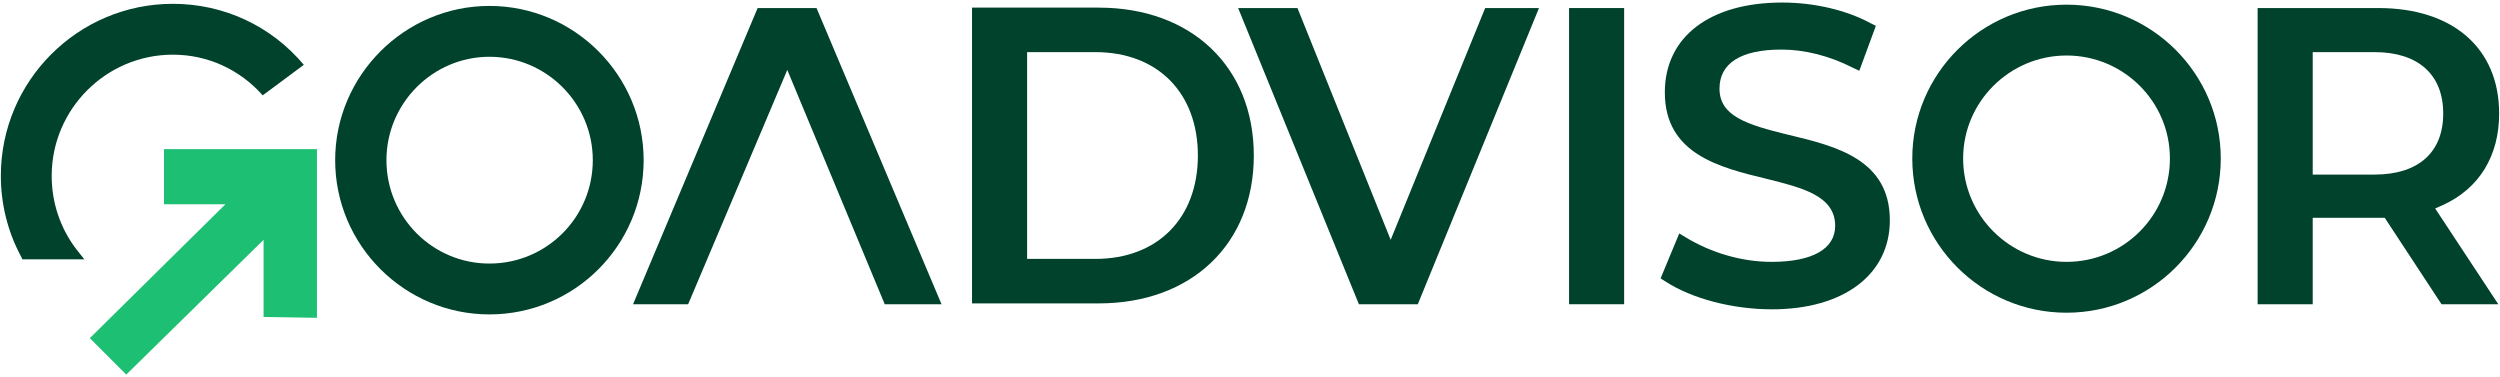
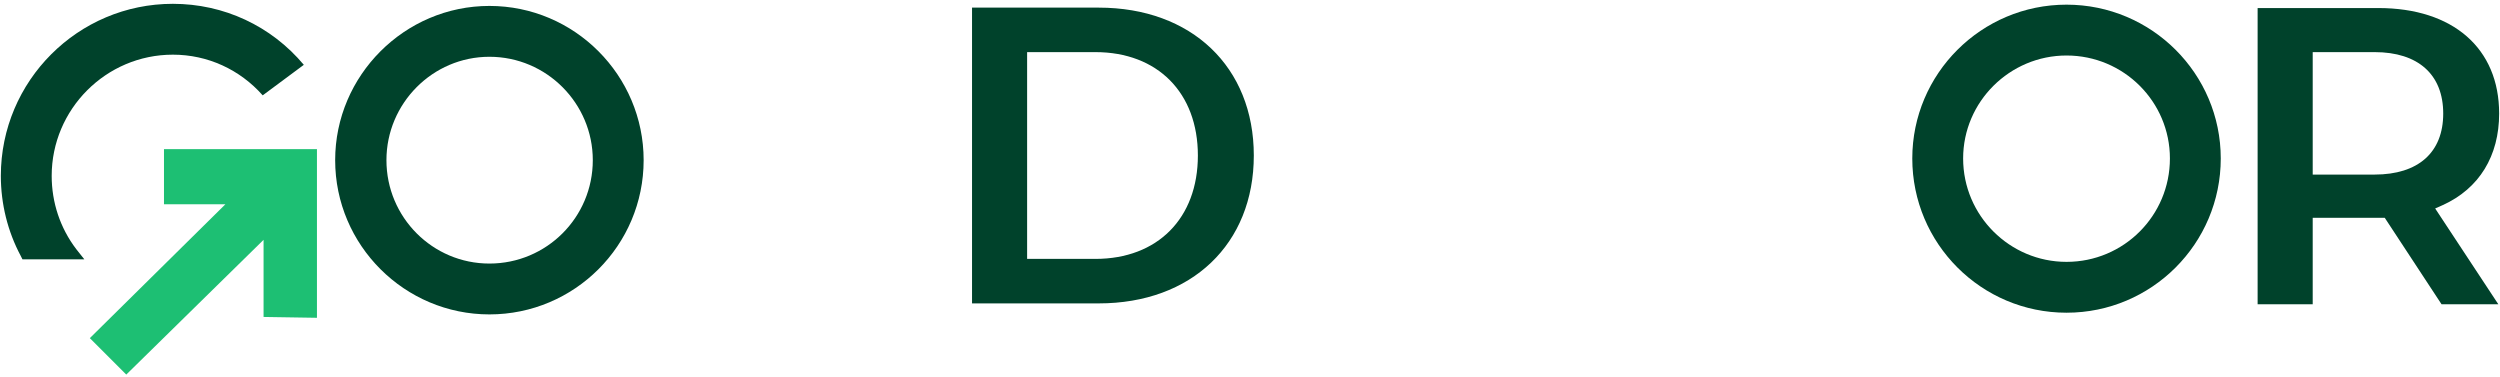
<svg xmlns="http://www.w3.org/2000/svg" version="1.2" viewBox="0 0 590 89" width="590" height="89">
  <style>.a{fill:#00422b}.b{fill:#1dbf73}</style>
  <path fill-rule="evenodd" class="a" d="m295.9 36.7c0 20.9-14.7 34.9-36.6 34.9h-29.9v-69.8h29.9c21.9 0 36.6 14 36.6 34.9zm-53.5 24.4h16.1c14.7 0 24.2-9.6 24.2-24.4 0-14.8-9.5-24.4-24.2-24.4h-16.1z" />
-   <path class="a" d="m328.2 56.6l-22-54.7h-14l28.5 69.9h13.9l28.6-69.9h-12.7z" />
-   <path class="a" d="m370.3 71.8h13v-69.9h-13z" />
-   <path class="a" d="m422 31.8c-9.8-2.4-16.2-4.4-16.2-10.9 0-6 5.1-9.2 14.6-9.2 5.6 0 11.4 1.5 16.9 4.3l1.5 0.7 3.9-10.6-1.2-0.6c-5.7-3.1-13.3-4.9-20.9-4.9-17.1 0-27.7 8.1-27.7 21.2 0 14.5 12.8 17.7 24 20.4 8.4 2.1 16.2 4 16.2 11.1 0 5.4-5.3 8.5-15 8.5-7 0-14.2-2.1-20.3-5.8l-1.5-0.9-4.4 10.6 1.1 0.7c6.3 4.1 15.9 6.6 25.2 6.6 16.9 0 27.8-8.2 27.8-21 0-14.4-12.7-17.5-24-20.2z" />
  <path fill-rule="evenodd" class="a" d="m574.7 49.2l14.9 22.6h-13.4l-13.4-20.4h-17v20.4h-13v-69.9h28.5c17.6 0 28.5 9.5 28.5 24.9 0 10-4.7 17.7-13.3 21.6zm-14.3-36.9h-14.6v28.9h14.6c10.3 0 16.2-5.2 16.2-14.4 0-9.2-5.9-14.5-16.2-14.5z" />
  <path fill-rule="evenodd" class="a" d="m151.9 37.8c0 20.1-16.3 36.4-36.4 36.4-20 0-36.4-16.3-36.4-36.4 0-20 16.4-36.4 36.4-36.4 20.1 0 36.4 16.4 36.4 36.4zm-36.4-24.4c-13.4 0-24.3 11-24.3 24.4 0 13.5 10.9 24.4 24.3 24.4 13.5 0 24.4-10.9 24.4-24.4 0-13.4-10.9-24.4-24.4-24.4z" />
  <path fill-rule="evenodd" class="a" d="m524.1 37.4c0 20.1-16.3 36.4-36.4 36.4-20.1 0-36.4-16.3-36.4-36.4 0-20 16.3-36.3 36.4-36.3 20.1 0 36.4 16.3 36.4 36.3zm-36.4-24.3c-13.4 0-24.4 10.9-24.4 24.3 0 13.5 11 24.4 24.4 24.4 13.5 0 24.4-10.9 24.4-24.4 0-13.4-10.9-24.3-24.4-24.3z" />
  <path class="b" d="m38.7 48.2h14.5l-32 31.6 8.6 8.6 32.4-31.8v18.2l12.6 0.2v-39.8h-36.1z" />
-   <path class="a" d="m178.8 1.9l-29.4 69.9h13l23.4-55.3 23 55.3h13.4l-29.5-69.9z" />
  <path class="a" d="m62 22.5l9.7-7.2c-7.7-9.2-18.9-14.4-30.9-14.4-22.4 0-40.6 18.2-40.6 40.6 0 6.6 1.6 13.1 4.7 18.9l0.4 0.8h14.6l-1.9-2.4c-3.8-5-5.8-11-5.8-17.3 0-15.7 12.8-28.6 28.6-28.6 8.2 0 15.8 3.5 21.2 9.6z" />
</svg>